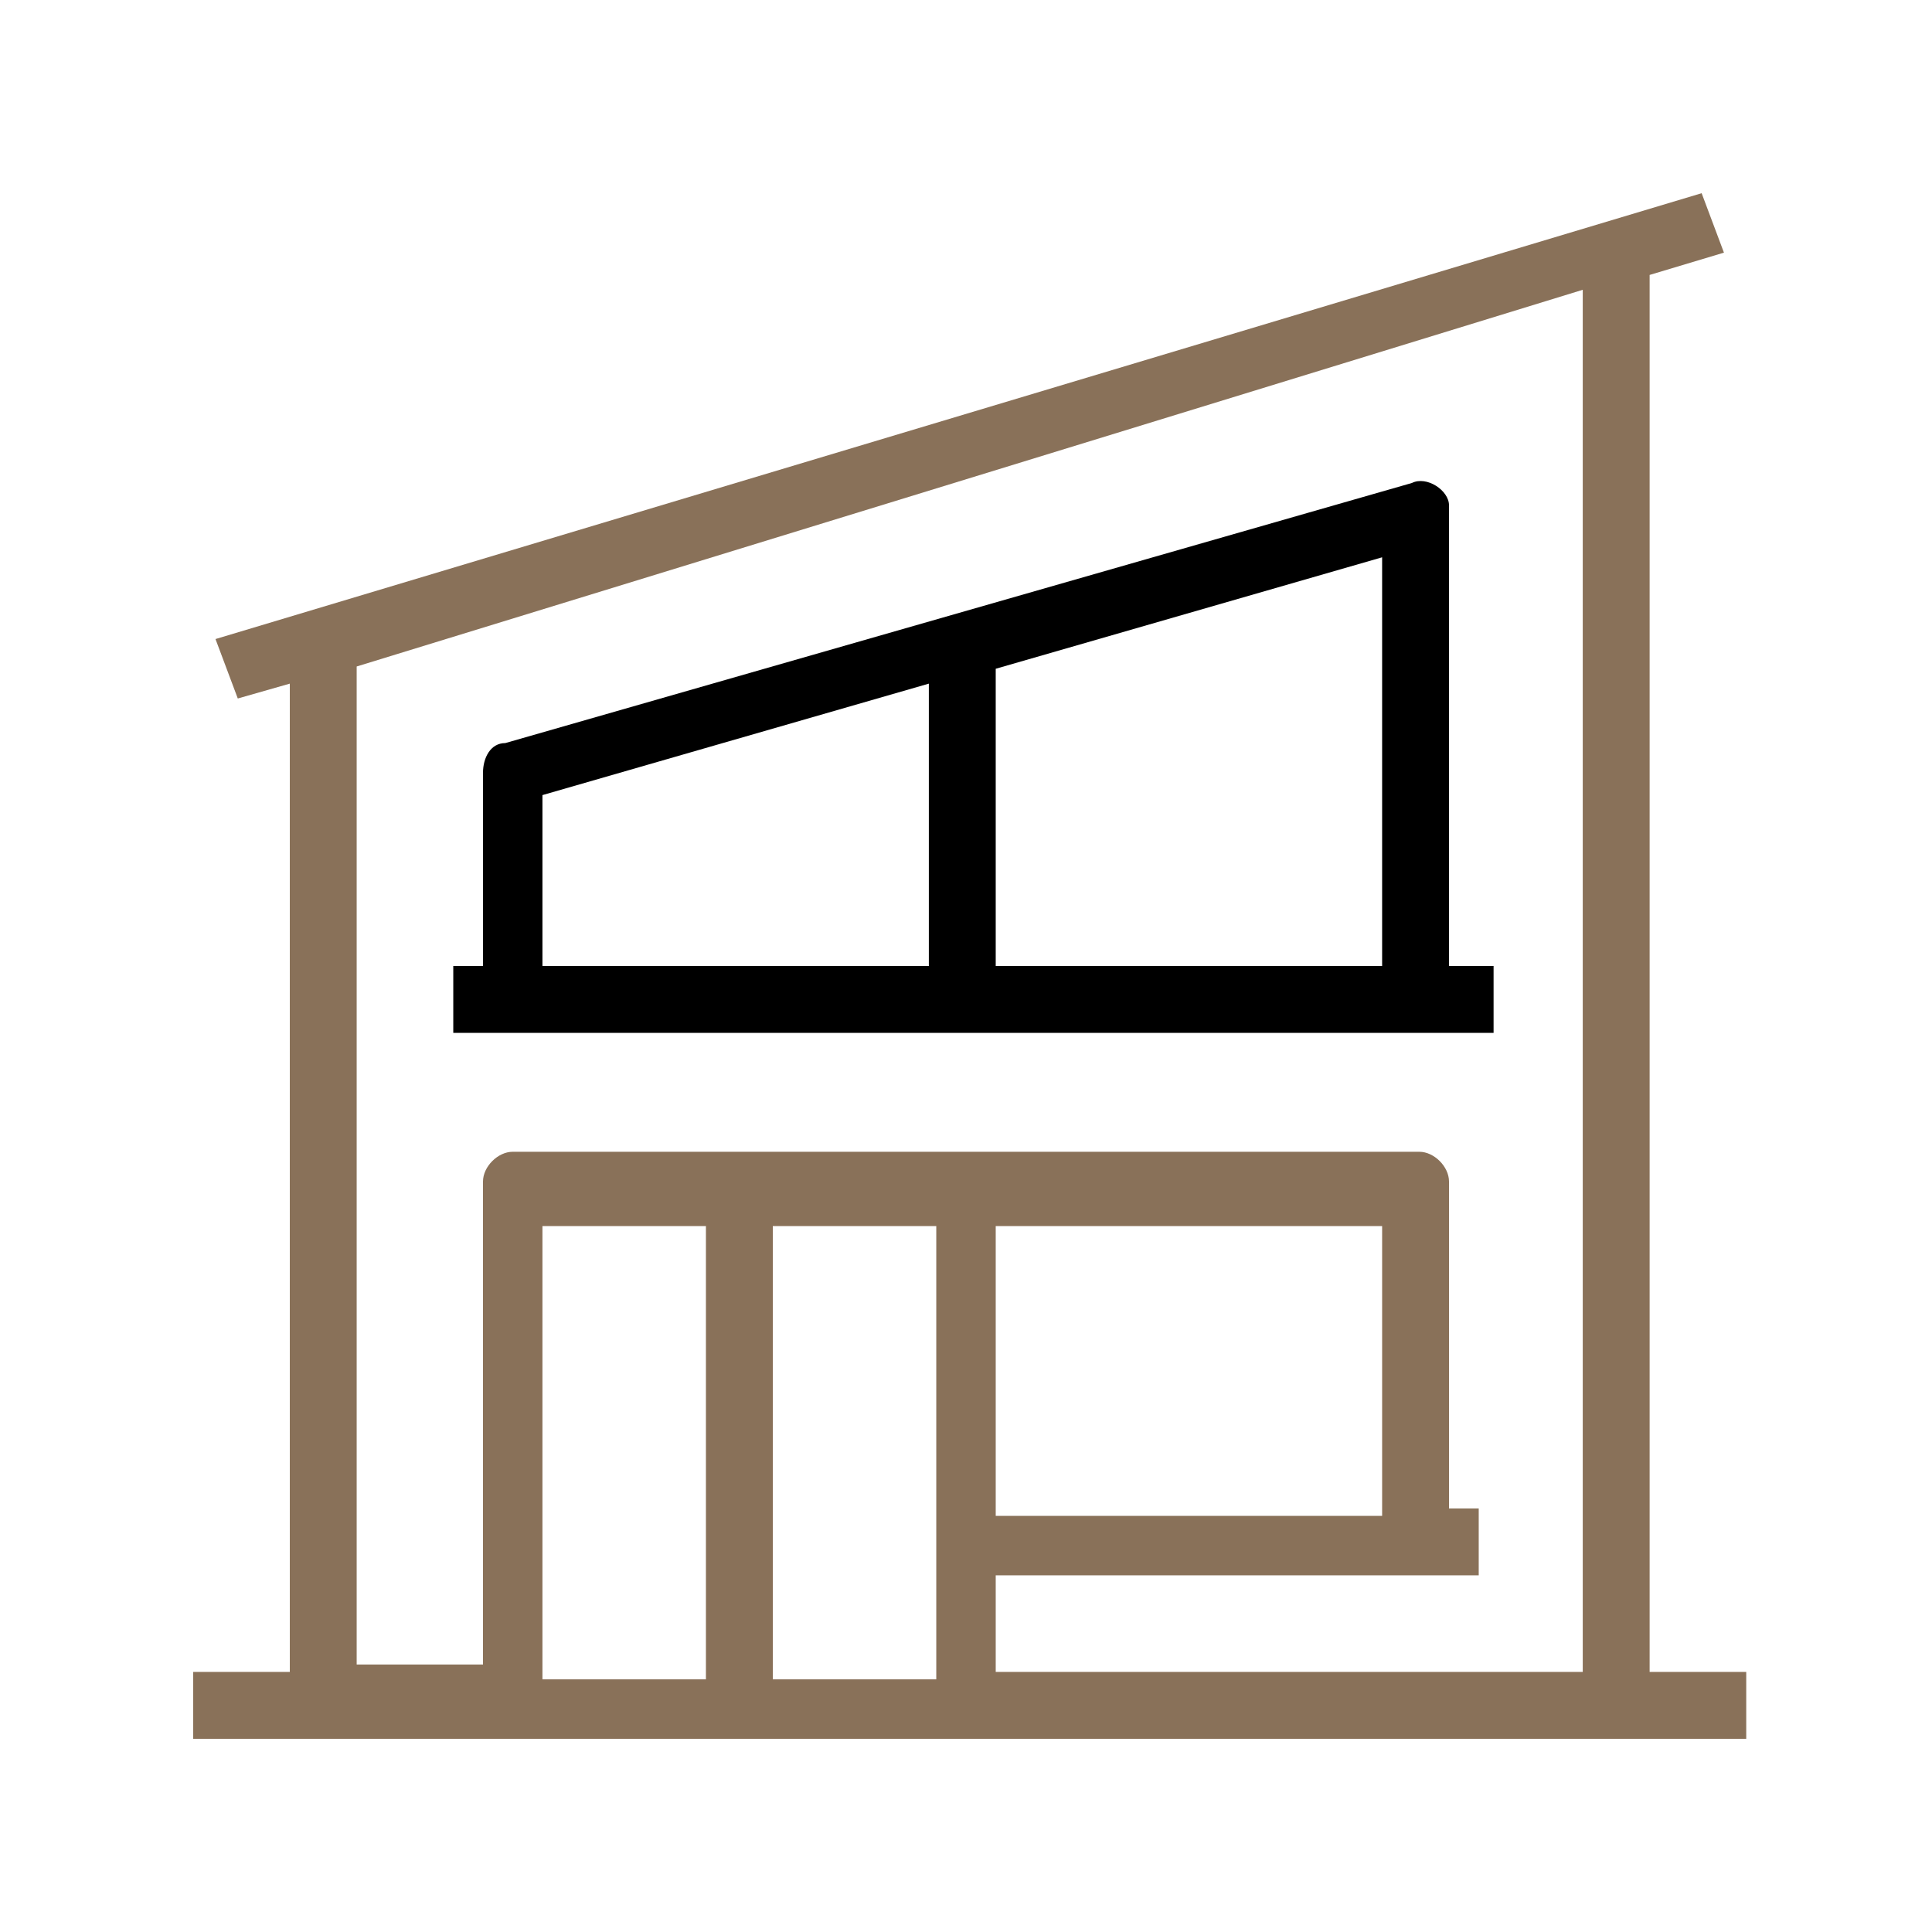
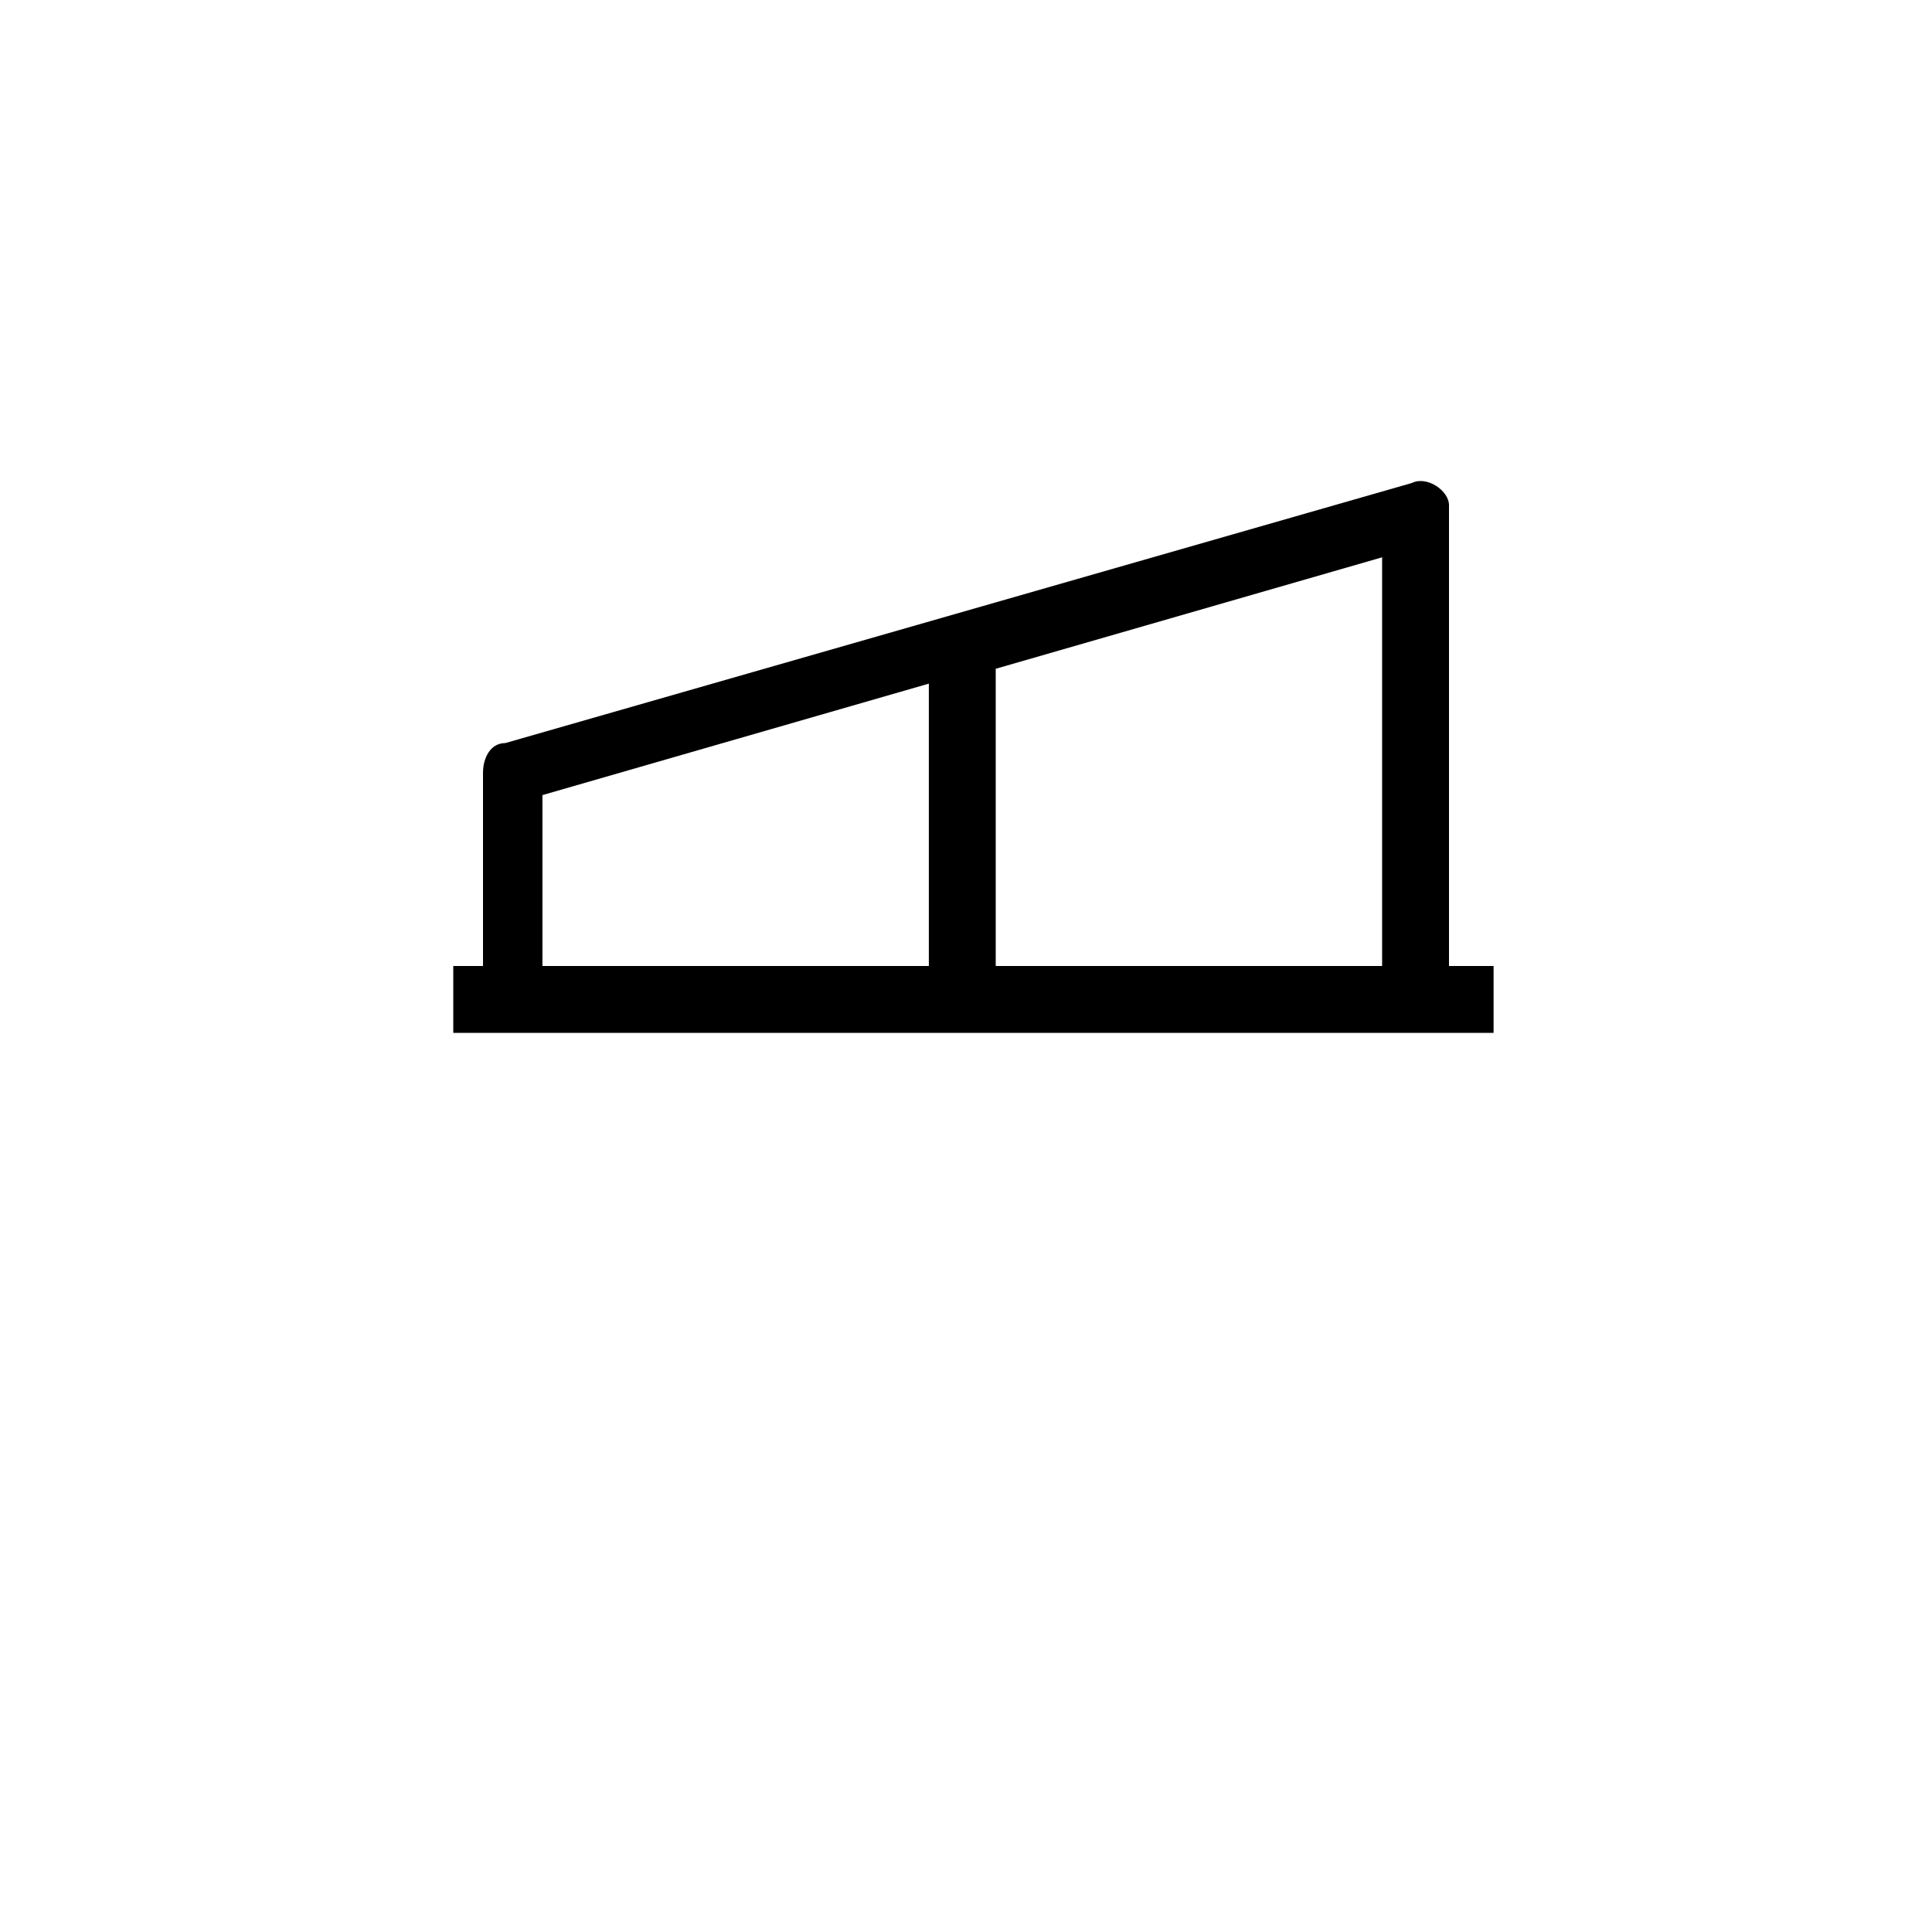
<svg xmlns="http://www.w3.org/2000/svg" id="koszt" version="1.1" viewBox="0 0 26 26">
  <defs>
    <style> .cls-1 { fill: #000; } .cls-1, .cls-2 { stroke-width: 0px; } .cls-2 { fill: #897159; } </style>
  </defs>
-   <path class="cls-2" d="M22.2,22.6V3.7l1-.3-.3-.8L2.9,8.6l.3.8.7-.2v13.3h-1.3v.9h20.9v-.9h-1.3ZM4.7,9L21.3,3.9v18.6h-7.9v-1.3h6.5v-.9h-.4v-4.4c0-.2-.2-.4-.4-.4H6.9c-.2,0-.4.2-.4.4v6.5h-1.7v-13.6h0ZM13.4,20.4v-3.9h5.2v3.9h-5.2ZM12.6,22.6h-2.2v-6.1h2.2v6.1ZM9.5,22.6h-2.2v-6.1h2.2v6.1Z" />
  <path class="cls-1" d="M19.5,13v-6.1s0,0,0-.1c0-.2-.3-.4-.5-.3l-12.2,3.5c-.2,0-.3.2-.3.4v2.6h-.4v.9h14v-.9h-.4ZM7.3,10.7l5.2-1.5v3.8h-5.2v-2.3ZM13.4,13v-4l5.2-1.5v5.5h-5.2Z" />
</svg>